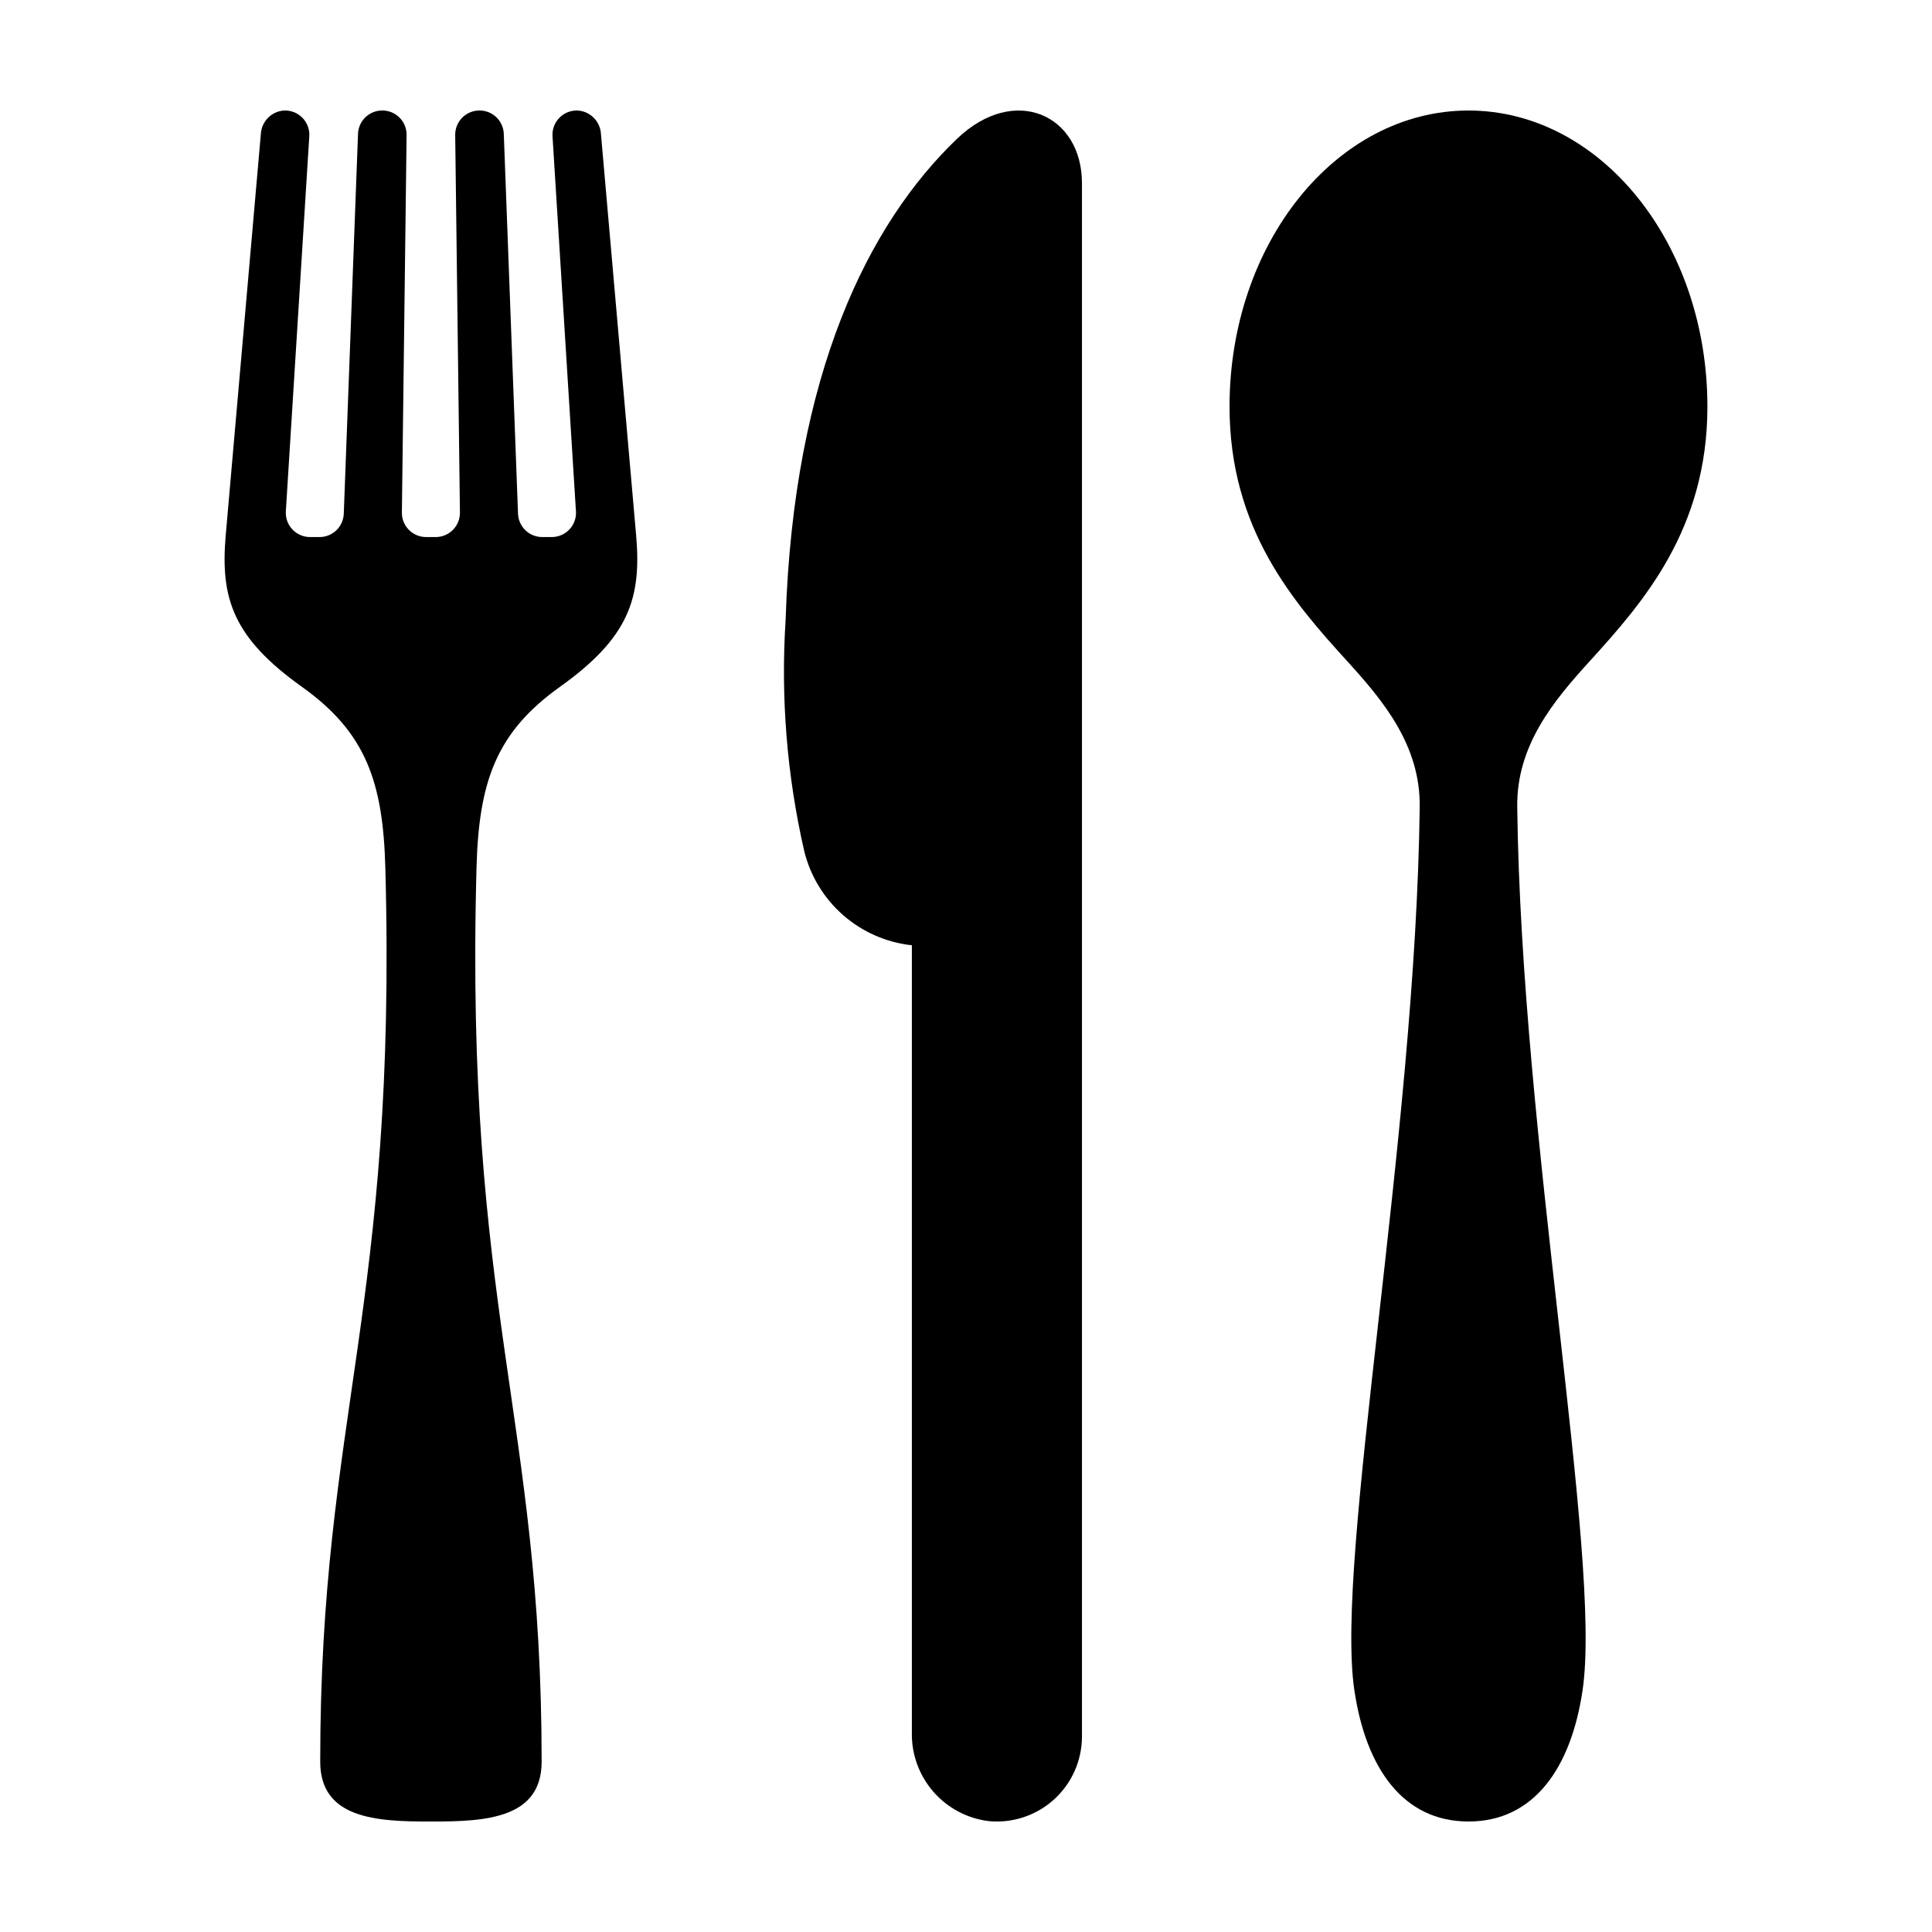
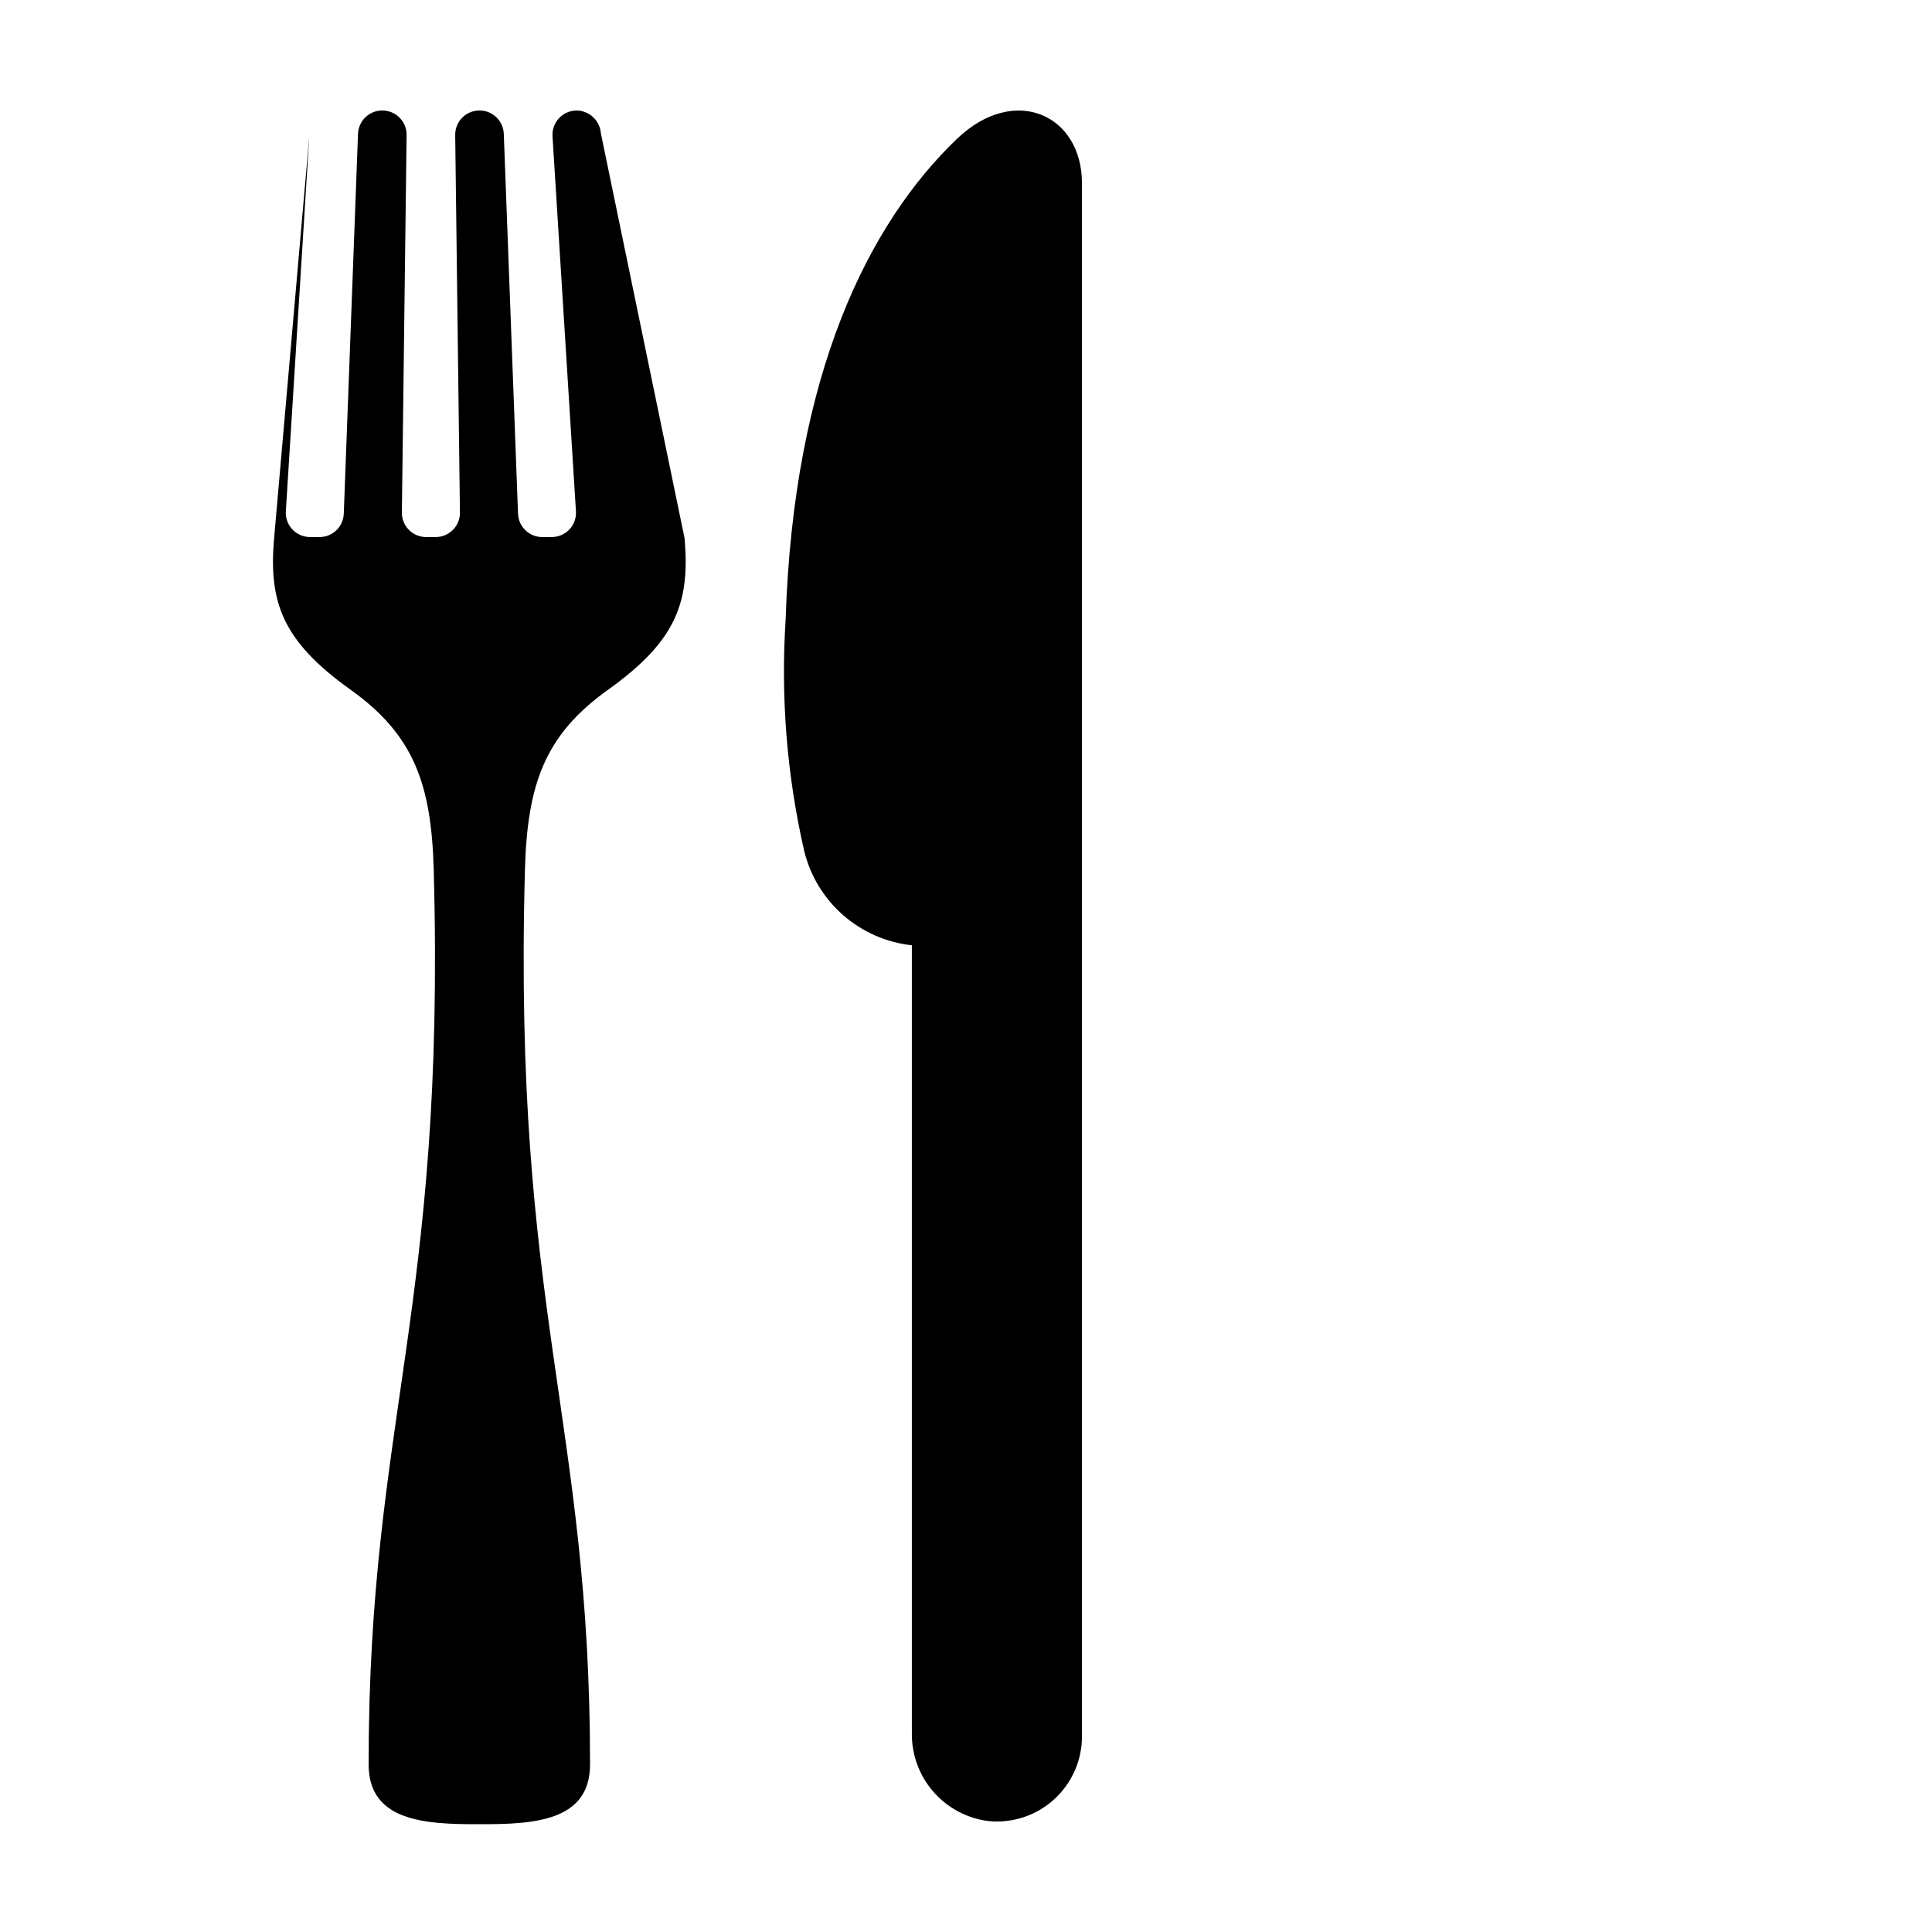
<svg xmlns="http://www.w3.org/2000/svg" fill="#000000" width="800px" height="800px" version="1.1" viewBox="144 144 512 512">
  <g>
-     <path d="m596.48 251.75c0-43.332-28.348-78.461-63.32-78.461-34.969 0-63.32 35.129-63.32 78.461 0 32.551 17.012 51.898 31.332 67.629 9.383 10.309 19.262 22.168 19.066 38.41-1.055 87.934-22.496 199-17.324 234.1 3.051 20.703 12.938 34.828 30.246 34.828 17.309 0 27.199-14.125 30.246-34.828 5.168-35.098-16.266-146.16-17.324-234.1-0.195-16.242 9.684-28.102 19.066-38.41 14.32-15.73 31.332-35.078 31.332-67.629z" />
    <path d="m397.63 180.77c-23.348 22.363-43.344 62.016-45.43 127.46-1.332 20.586 0.332 41.254 4.941 61.363 1.621 6.574 5.227 12.496 10.328 16.953 5.098 4.453 11.449 7.234 18.184 7.961v208.7c-0.098 5.723 1.926 11.277 5.68 15.598 3.75 4.316 8.965 7.098 14.645 7.805 6.332 0.625 12.633-1.457 17.348-5.731 4.715-4.273 7.406-10.34 7.406-16.703v-411.62c0-18.129-17.879-26.363-33.102-11.781z" />
-     <path d="m303.25 179.39c-0.23-3.219-2.758-5.793-5.969-6.09-1.848-0.129-3.66 0.543-4.973 1.848-1.316 1.305-2.004 3.113-1.887 4.957l6.211 99.395h0.004c0.109 1.77-0.516 3.508-1.73 4.801-1.215 1.289-2.906 2.023-4.68 2.023h-2.527c-3.453 0-6.289-2.731-6.418-6.184l-3.773-100.68c-0.133-3.449-2.965-6.18-6.422-6.18h-0.031c-1.715 0-3.363 0.688-4.57 1.91-1.207 1.219-1.871 2.875-1.852 4.59l1.254 100.04c0.02 1.719-0.648 3.371-1.855 4.594-1.207 1.223-2.852 1.91-4.57 1.91h-2.543 0.004c-1.719 0-3.363-0.688-4.57-1.91-1.207-1.223-1.875-2.875-1.852-4.594l1.25-100.04c0.02-1.715-0.645-3.371-1.852-4.59-1.207-1.223-2.856-1.91-4.57-1.91h-0.035c-3.453 0-6.285 2.731-6.418 6.18l-3.773 100.68c-0.129 3.453-2.965 6.184-6.418 6.184h-2.527c-1.773 0-3.465-0.734-4.68-2.027-1.215-1.289-1.84-3.027-1.73-4.797l6.215-99.395c0.117-1.844-0.57-3.652-1.887-4.957-1.312-1.305-3.125-1.977-4.973-1.848-3.211 0.297-5.738 2.871-5.969 6.09l-9.32 106.49c-1.469 16.793 2 27.156 20.238 40.172 16.883 12.047 21.445 25.164 22.062 47.859 3.164 116.92-17.258 145.4-17.258 236.93 0 15.039 14.668 15.938 29.34 15.875 14.668 0.062 29.34-0.836 29.34-15.875 0-91.527-20.422-120-17.258-236.93 0.613-22.691 5.18-35.809 22.062-47.859 18.242-13.016 21.711-23.379 20.238-40.172z" />
+     <path d="m303.25 179.39c-0.23-3.219-2.758-5.793-5.969-6.09-1.848-0.129-3.66 0.543-4.973 1.848-1.316 1.305-2.004 3.113-1.887 4.957l6.211 99.395h0.004c0.109 1.77-0.516 3.508-1.73 4.801-1.215 1.289-2.906 2.023-4.68 2.023h-2.527c-3.453 0-6.289-2.731-6.418-6.184l-3.773-100.68c-0.133-3.449-2.965-6.18-6.422-6.18h-0.031c-1.715 0-3.363 0.688-4.57 1.91-1.207 1.219-1.871 2.875-1.852 4.59l1.254 100.04c0.02 1.719-0.648 3.371-1.855 4.594-1.207 1.223-2.852 1.91-4.57 1.91h-2.543 0.004c-1.719 0-3.363-0.688-4.57-1.91-1.207-1.223-1.875-2.875-1.852-4.594l1.25-100.04c0.02-1.715-0.645-3.371-1.852-4.59-1.207-1.223-2.856-1.91-4.57-1.91h-0.035c-3.453 0-6.285 2.731-6.418 6.18l-3.773 100.68c-0.129 3.453-2.965 6.184-6.418 6.184h-2.527c-1.773 0-3.465-0.734-4.68-2.027-1.215-1.289-1.84-3.027-1.73-4.797l6.215-99.395l-9.32 106.49c-1.469 16.793 2 27.156 20.238 40.172 16.883 12.047 21.445 25.164 22.062 47.859 3.164 116.92-17.258 145.4-17.258 236.93 0 15.039 14.668 15.938 29.34 15.875 14.668 0.062 29.34-0.836 29.34-15.875 0-91.527-20.422-120-17.258-236.93 0.613-22.691 5.18-35.809 22.062-47.859 18.242-13.016 21.711-23.379 20.238-40.172z" />
  </g>
</svg>